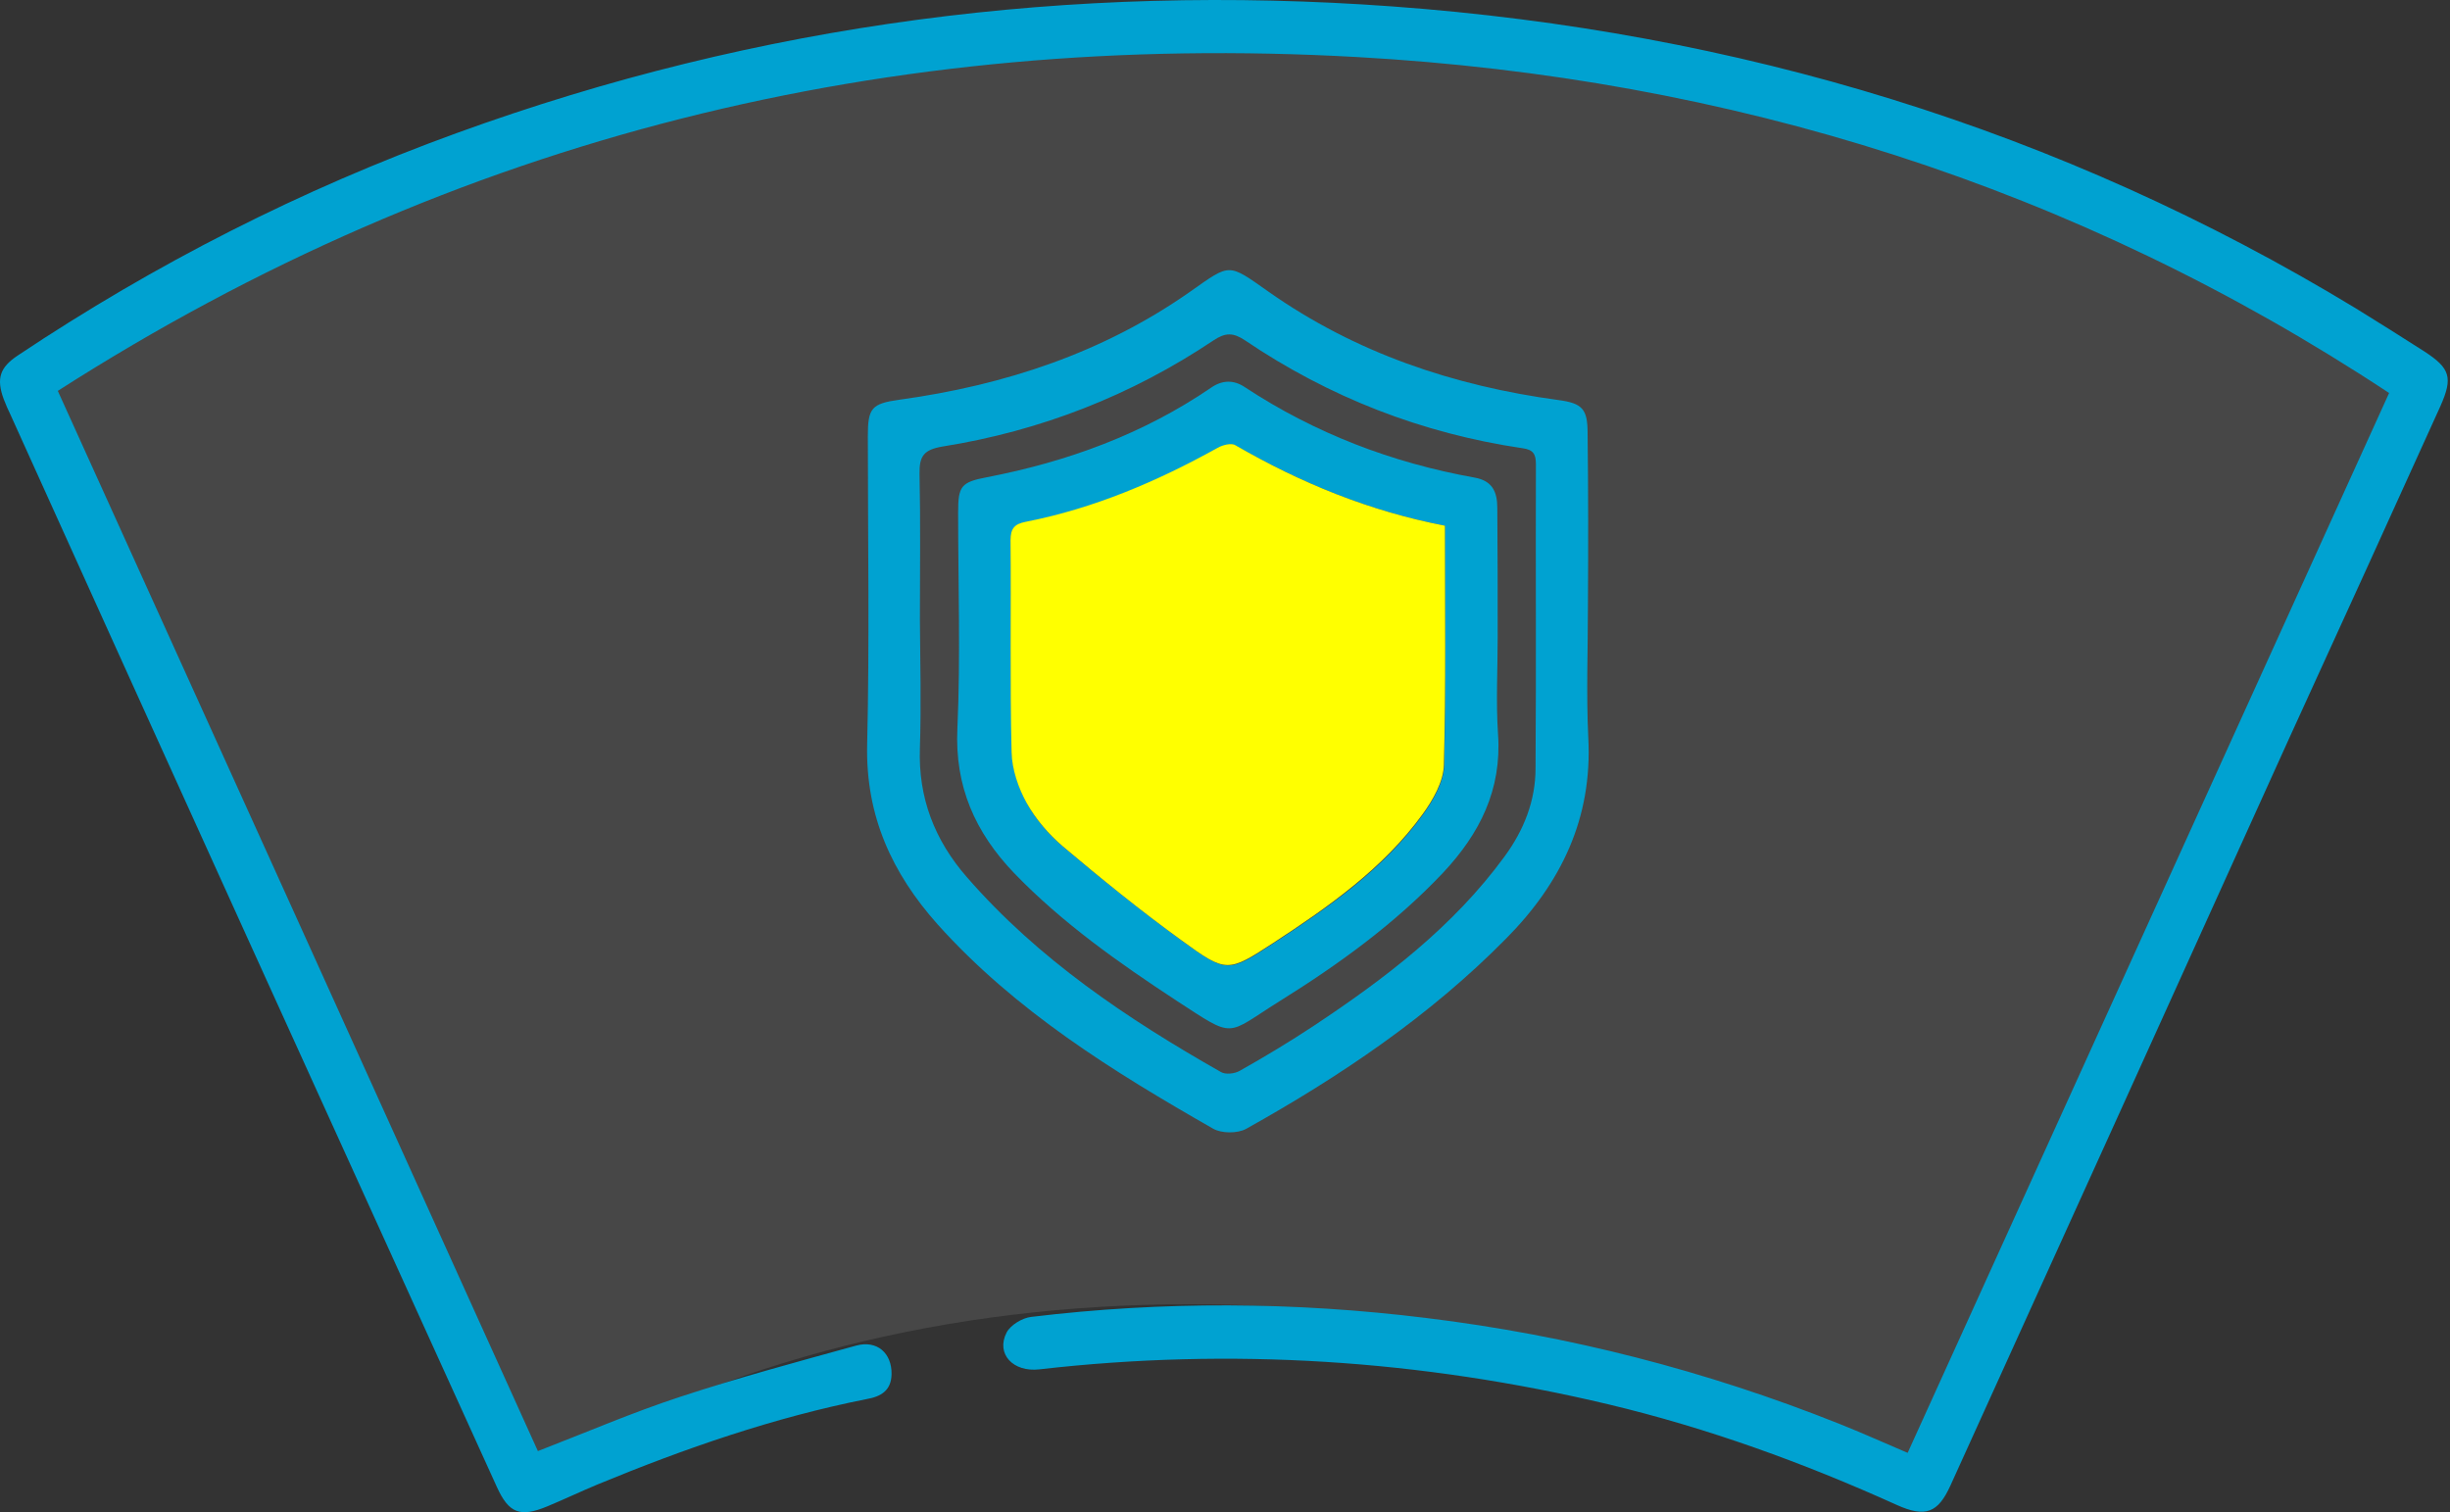
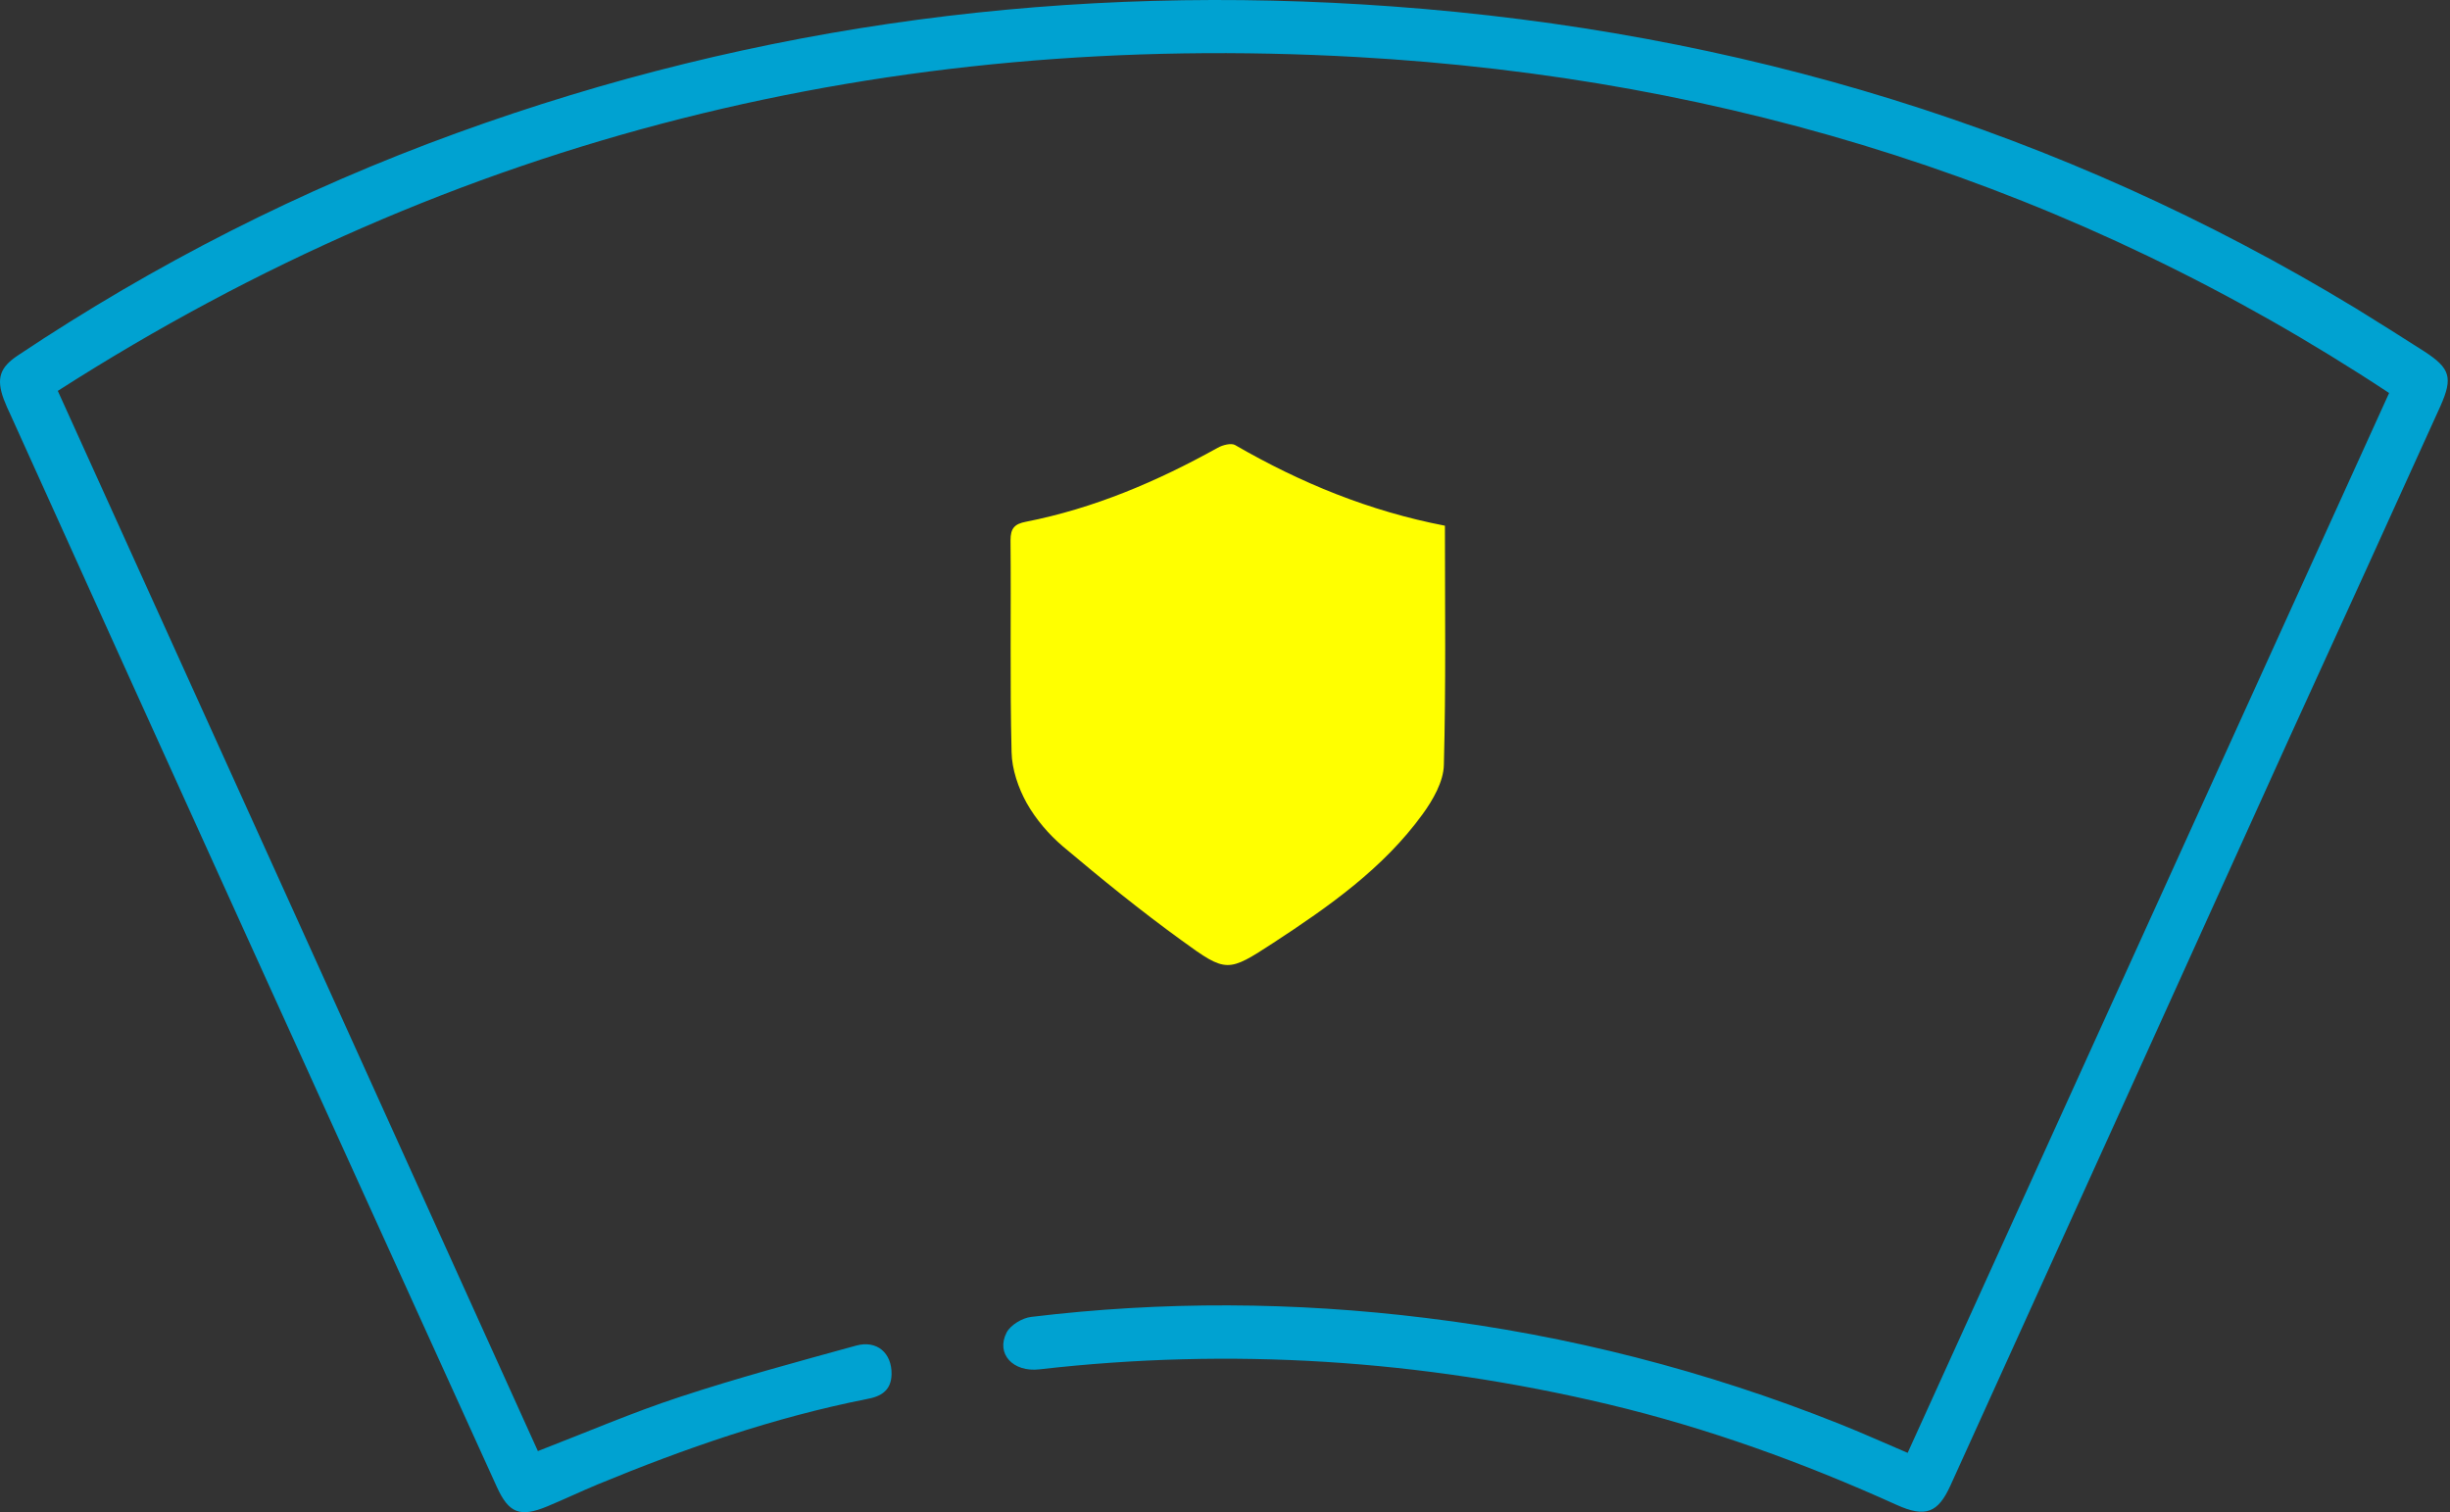
<svg xmlns="http://www.w3.org/2000/svg" width="81" height="50" viewBox="0 0 81 50" fill="none">
  <rect x="0" y="0" width="81" height="50" fill="#333333" stroke="none" />
  <g clip-path="url(#clip0_750_133)">
-     <path d="M1.5 12.501C28.5 -2.5 53 -2 79.5 12.499L64 48.999C47.5 40.999 30 41.499 18 48.499L1.5 12.501Z" fill="white" fill-opacity="0.1" />
    <path d="M1.911 12.924C7.237 24.675 12.516 36.333 17.783 47.979C19.387 47.359 20.908 46.703 22.477 46.188C24.396 45.556 26.351 45.03 28.306 44.491C28.996 44.304 29.488 44.737 29.476 45.439C29.465 45.978 29.125 46.177 28.657 46.259C25.59 46.867 22.652 47.886 19.761 49.08C19.199 49.314 18.661 49.571 18.099 49.805C17.198 50.18 16.823 50.039 16.425 49.161C13.675 43.099 10.912 37.035 8.162 30.972C5.552 25.225 2.953 19.478 0.355 13.731C0.273 13.556 0.191 13.38 0.121 13.193C-0.125 12.514 -0.008 12.151 0.589 11.753C5.13 8.722 9.964 6.264 15.091 4.403C25.099 0.762 35.434 -0.56 46.027 0.212C57.427 1.043 68.09 4.25 77.887 10.196C78.648 10.665 79.409 11.145 80.158 11.624C81.001 12.175 81.106 12.479 80.684 13.427C79.022 17.102 77.349 20.766 75.675 24.429C71.953 32.658 68.219 40.886 64.485 49.115C64.076 50.016 63.666 50.192 62.706 49.758C59.628 48.366 56.467 47.219 53.178 46.434C46.975 44.959 40.713 44.55 34.369 45.276C33.491 45.381 32.917 44.761 33.28 44.058C33.409 43.812 33.795 43.578 34.088 43.543C38.442 43.017 42.796 43.04 47.15 43.578C51.856 44.152 56.409 45.322 60.81 47.078C61.547 47.371 62.273 47.698 63.069 48.038C68.371 36.356 73.673 24.699 78.987 12.994C68.617 6.147 57.181 2.577 44.868 1.886C29.429 1.02 15.068 4.496 1.911 12.924Z" fill="#00A2D1" />
-     <path d="M52.499 20.017C52.499 21.48 52.441 22.943 52.511 24.395C52.652 27.052 51.61 29.205 49.784 31.043C47.267 33.595 44.318 35.584 41.193 37.328C40.912 37.48 40.385 37.48 40.104 37.317C36.803 35.432 33.573 33.431 30.998 30.563C29.488 28.866 28.622 26.981 28.669 24.64C28.75 21.234 28.692 17.828 28.692 14.422C28.692 13.498 28.809 13.345 29.734 13.217C33.222 12.737 36.487 11.66 39.378 9.623C40.689 8.699 40.596 8.699 41.942 9.647C44.821 11.672 48.063 12.76 51.528 13.228C52.324 13.334 52.488 13.533 52.488 14.329C52.511 16.236 52.511 18.121 52.499 20.017C52.511 20.017 52.511 20.017 52.499 20.017ZM30.413 20.474C30.424 21.901 30.459 23.318 30.413 24.734C30.354 26.384 30.904 27.789 31.969 29.006C34.334 31.722 37.272 33.688 40.362 35.444C40.514 35.538 40.818 35.502 40.982 35.409C41.813 34.941 42.632 34.449 43.428 33.922C45.793 32.354 48.04 30.645 49.737 28.327C50.381 27.45 50.767 26.478 50.767 25.401C50.791 22.054 50.767 18.694 50.779 15.347C50.779 15.007 50.685 14.867 50.334 14.82C47.01 14.329 43.943 13.135 41.157 11.25C40.771 10.993 40.514 10.993 40.127 11.25C37.4 13.076 34.404 14.247 31.173 14.762C30.541 14.867 30.389 15.078 30.401 15.675C30.436 17.278 30.413 18.87 30.413 20.474Z" fill="#00A2D1" />
-     <path d="M49.515 21.07C49.515 22.147 49.456 23.212 49.527 24.278C49.655 26.115 48.918 27.567 47.712 28.854C46.12 30.54 44.26 31.886 42.305 33.103C40.49 34.238 40.865 34.367 38.887 33.08C36.979 31.827 35.118 30.516 33.526 28.866C32.239 27.52 31.56 25.998 31.653 24.079C31.759 21.703 31.677 19.326 31.677 16.95C31.677 16.073 31.77 15.944 32.625 15.78C35.294 15.265 37.798 14.352 40.057 12.807C40.42 12.561 40.795 12.561 41.146 12.795C43.475 14.329 46.015 15.3 48.754 15.792C49.339 15.897 49.503 16.26 49.503 16.798C49.515 18.238 49.515 19.654 49.515 21.07ZM47.771 17.384C45.278 16.904 43.007 15.967 40.842 14.726C40.713 14.645 40.432 14.726 40.268 14.82C38.267 15.944 36.172 16.822 33.924 17.266C33.55 17.337 33.409 17.477 33.421 17.875C33.444 20.216 33.398 22.545 33.456 24.886C33.468 25.46 33.69 26.068 33.959 26.572C34.252 27.11 34.685 27.602 35.153 28C36.429 29.076 37.74 30.13 39.086 31.113C40.572 32.19 40.608 32.167 42.117 31.183C43.943 29.989 45.746 28.737 47.045 26.935C47.385 26.466 47.736 25.858 47.748 25.308C47.806 22.686 47.771 20.087 47.771 17.384Z" fill="#00A2D1" />
    <path d="M47.771 17.382C47.771 20.086 47.806 22.684 47.736 25.294C47.724 25.844 47.373 26.453 47.033 26.921C45.734 28.712 43.931 29.976 42.106 31.17C40.596 32.153 40.549 32.177 39.074 31.1C37.716 30.117 36.417 29.063 35.141 27.986C34.673 27.588 34.252 27.097 33.947 26.558C33.666 26.055 33.456 25.435 33.444 24.873C33.386 22.532 33.432 20.203 33.409 17.862C33.409 17.464 33.549 17.323 33.912 17.253C36.171 16.808 38.255 15.919 40.256 14.807C40.42 14.713 40.701 14.643 40.83 14.713C42.995 15.966 45.278 16.902 47.771 17.382Z" fill="#FFFF00" />
  </g>
  <defs>
    <clipPath id="clip0_750_133">
      <rect width="81" height="50" fill="white" />
    </clipPath>
  </defs>
</svg>